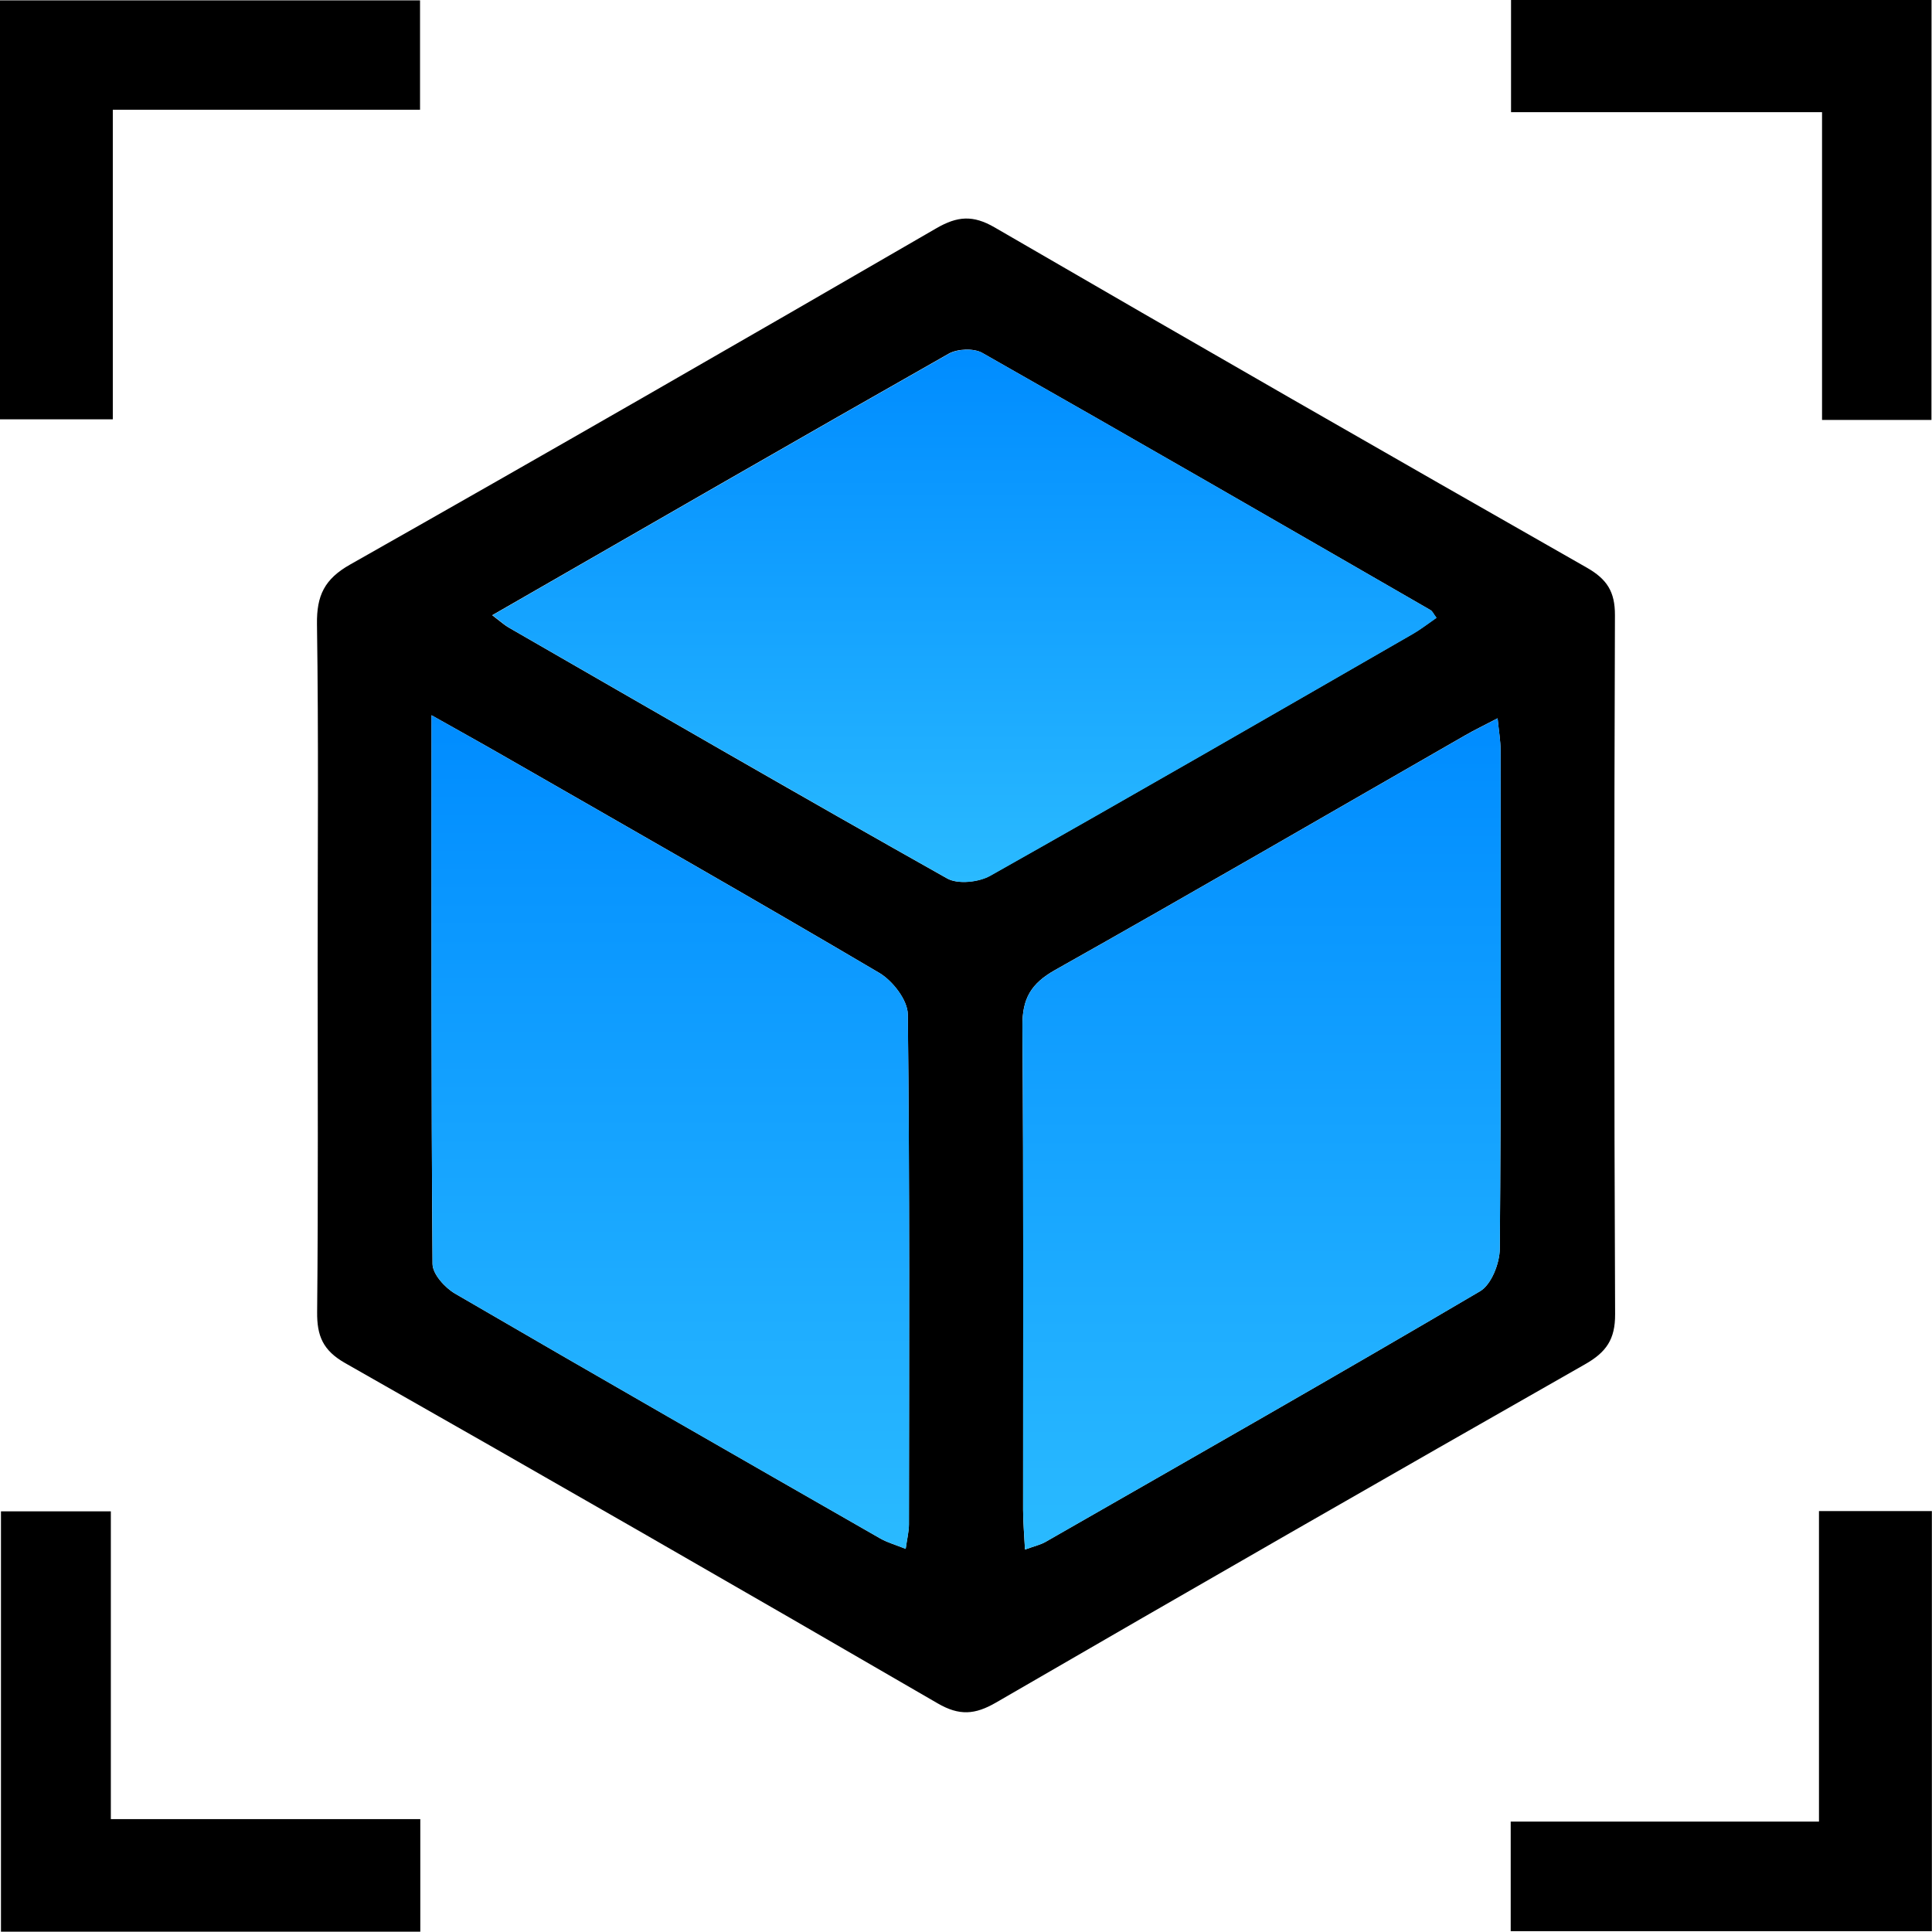
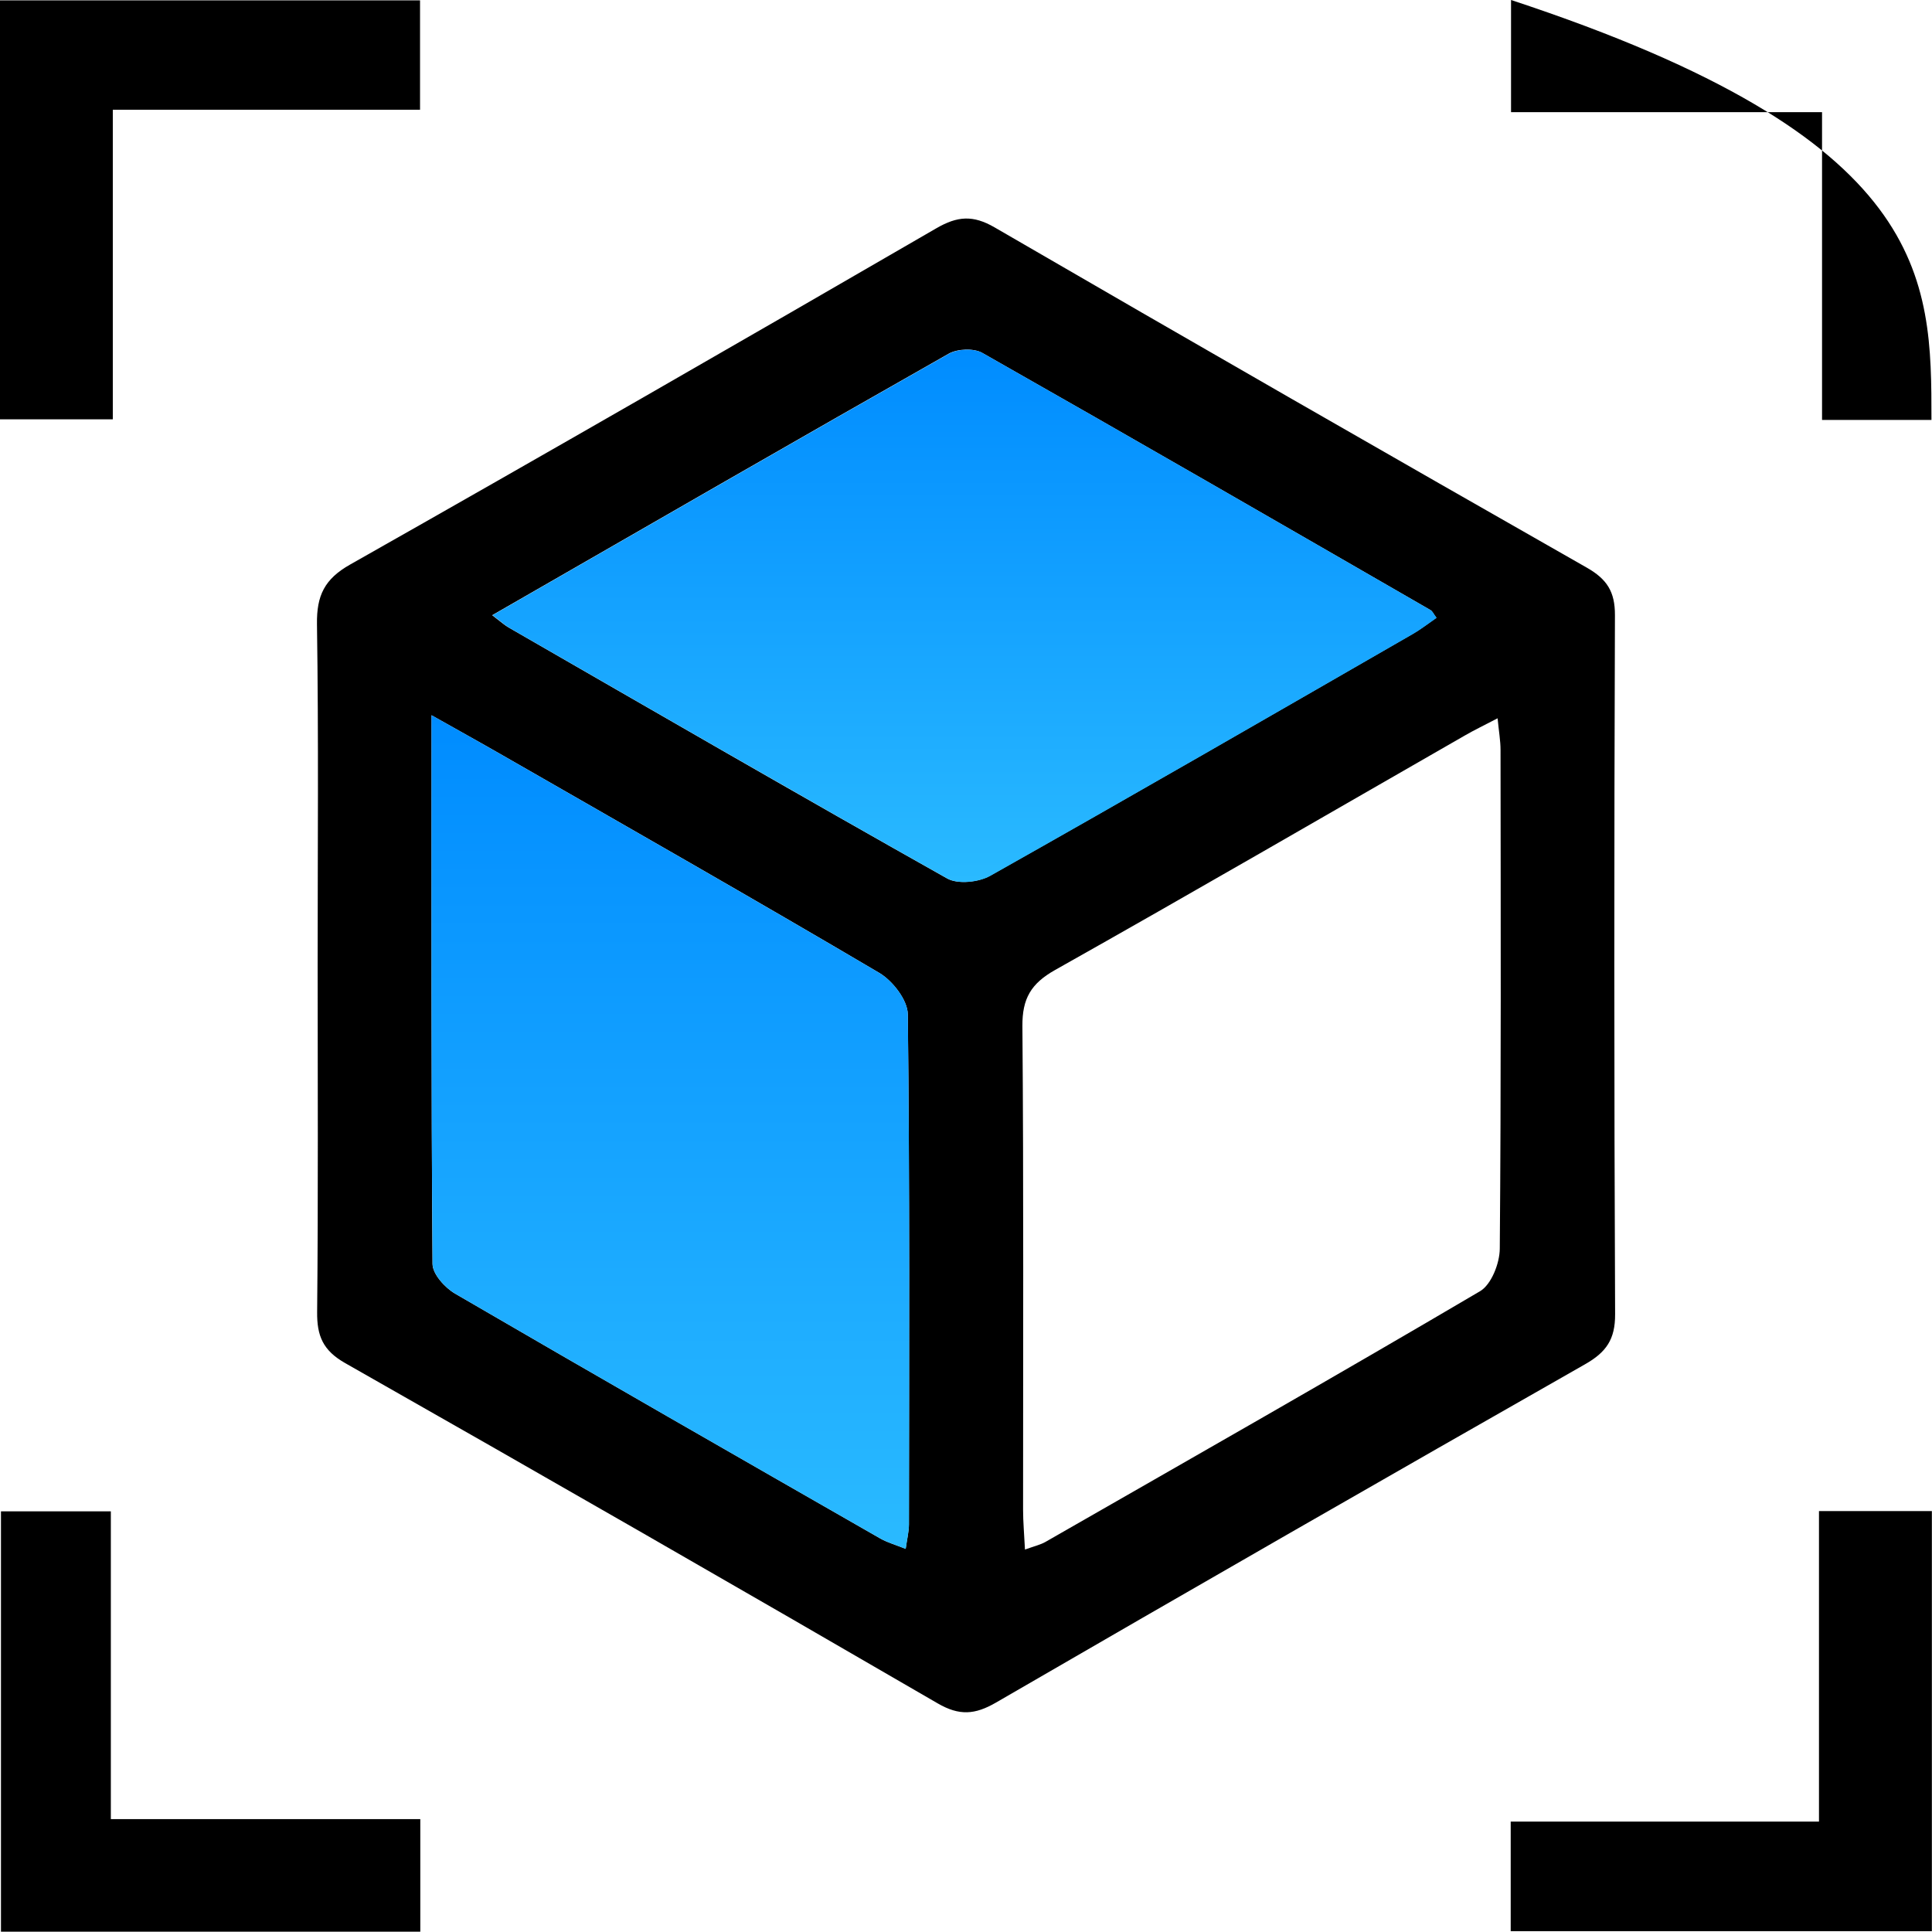
<svg xmlns="http://www.w3.org/2000/svg" width="46" height="46" viewBox="0 0 46 46" fill="none">
  <path d="M7.563 22.959C7.563 20.26 7.587 17.559 7.547 14.86C7.538 14.18 7.724 13.787 8.339 13.44C13.006 10.799 17.655 8.123 22.294 5.435C22.795 5.145 23.166 5.115 23.681 5.414C28.371 8.136 33.075 10.835 37.787 13.519C38.262 13.791 38.453 14.09 38.451 14.646C38.431 20.195 38.43 25.742 38.455 31.291C38.458 31.892 38.242 32.196 37.742 32.481C33.055 35.149 28.378 37.834 23.713 40.538C23.212 40.828 22.84 40.855 22.325 40.556C17.635 37.834 12.932 35.131 8.217 32.454C7.688 32.153 7.545 31.806 7.551 31.237C7.578 28.477 7.563 25.717 7.563 22.959ZM24.404 36.894C24.628 36.813 24.768 36.782 24.889 36.714C28.346 34.733 31.808 32.764 35.241 30.742C35.509 30.583 35.707 30.077 35.709 29.73C35.742 25.773 35.731 21.813 35.727 17.856C35.727 17.633 35.686 17.41 35.657 17.102C35.335 17.271 35.097 17.384 34.87 17.516C31.622 19.379 28.385 21.259 25.121 23.095C24.547 23.418 24.338 23.776 24.343 24.431C24.374 28.27 24.358 32.106 24.359 35.945C24.359 36.235 24.386 36.525 24.404 36.894ZM10.275 17.03C10.275 21.524 10.266 25.808 10.298 30.093C10.3 30.335 10.594 30.661 10.836 30.801C14.201 32.76 17.581 34.695 20.96 36.631C21.131 36.728 21.328 36.782 21.563 36.877C21.596 36.636 21.641 36.465 21.641 36.294C21.644 32.247 21.661 28.198 21.614 24.15C21.61 23.812 21.254 23.353 20.935 23.164C17.943 21.399 14.922 19.68 11.908 17.95C11.424 17.672 10.932 17.401 10.275 17.03ZM11.719 14.648C11.924 14.803 12.009 14.882 12.106 14.938C15.582 16.94 19.054 18.949 22.55 20.915C22.806 21.059 23.299 21.005 23.574 20.85C26.938 18.954 30.283 17.023 33.63 15.096C33.826 14.983 34.006 14.841 34.199 14.709C34.127 14.612 34.103 14.551 34.058 14.525C30.504 12.476 26.954 10.426 23.387 8.402C23.184 8.287 22.795 8.303 22.586 8.422C18.992 10.46 15.415 12.523 11.719 14.648Z" fill="black" />
  <path d="M0 9.984C0 6.655 0 3.366 0 0.008C3.304 0.008 6.613 0.008 10.001 0.008C10.001 0.825 10.001 1.673 10.001 2.613C7.609 2.613 5.194 2.613 2.686 2.613C2.686 5.11 2.686 7.521 2.686 9.984C1.741 9.984 0.893 9.984 0 9.984Z" fill="black" />
-   <path d="M45.987 9.998C45.101 9.998 44.273 9.998 43.382 9.998C43.382 7.571 43.382 5.182 43.382 2.67C40.886 2.67 38.452 2.67 35.977 2.67C35.977 1.719 35.977 0.891 35.977 0C39.298 0 42.611 0 45.989 0C45.987 3.295 45.987 6.604 45.987 9.998Z" fill="black" />
+   <path d="M45.987 9.998C45.101 9.998 44.273 9.998 43.382 9.998C43.382 7.571 43.382 5.182 43.382 2.67C40.886 2.67 38.452 2.67 35.977 2.67C35.977 1.719 35.977 0.891 35.977 0C45.987 3.295 45.987 6.604 45.987 9.998Z" fill="black" />
  <path d="M10.007 45.993C6.667 45.993 3.378 45.993 0.023 45.993C0.023 42.678 0.023 39.367 0.023 35.984C0.852 35.984 1.7 35.984 2.639 35.984C2.639 38.39 2.639 40.804 2.639 43.312C5.138 43.312 7.549 43.312 10.007 43.312C10.007 44.234 10.007 45.062 10.007 45.993Z" fill="black" />
  <path d="M35.969 45.98C35.969 45.081 35.969 44.275 35.969 43.371C38.396 43.371 40.806 43.371 43.309 43.371C43.309 40.867 43.309 38.456 43.309 35.978C44.247 35.978 45.095 35.978 45.997 35.978C45.997 39.304 45.997 42.615 45.997 45.98C42.668 45.98 39.359 45.98 35.969 45.98Z" fill="black" />
-   <path d="M24.405 36.894C24.387 36.525 24.36 36.235 24.36 35.947C24.357 32.108 24.373 28.27 24.344 24.433C24.338 23.778 24.547 23.419 25.122 23.097C28.384 21.261 31.623 19.381 34.871 17.518C35.099 17.386 35.337 17.273 35.658 17.104C35.688 17.411 35.728 17.635 35.728 17.858C35.731 21.815 35.742 25.774 35.71 29.732C35.706 30.079 35.51 30.585 35.242 30.743C31.808 32.764 28.346 34.735 24.889 36.715C24.769 36.782 24.627 36.813 24.405 36.894Z" fill="url(#paint0_linear_1565_301)" />
  <path d="M10.274 17.029C10.932 17.4 11.423 17.672 11.909 17.951C14.923 19.681 17.942 21.401 20.936 23.165C21.255 23.352 21.612 23.813 21.615 24.152C21.662 28.199 21.646 32.248 21.642 36.295C21.642 36.467 21.599 36.638 21.565 36.879C21.329 36.783 21.133 36.729 20.962 36.632C17.582 34.697 14.203 32.761 10.838 30.802C10.595 30.662 10.302 30.336 10.3 30.095C10.265 25.808 10.274 21.523 10.274 17.029Z" fill="url(#paint1_linear_1565_301)" />
  <path d="M11.727 14.648C15.423 12.524 19 10.461 22.592 8.424C22.801 8.306 23.19 8.289 23.393 8.405C26.96 10.428 30.512 12.479 34.064 14.528C34.109 14.553 34.133 14.614 34.205 14.711C34.014 14.843 33.834 14.985 33.636 15.098C30.289 17.025 26.945 18.957 23.58 20.853C23.307 21.007 22.812 21.06 22.556 20.917C19.06 18.95 15.588 16.94 12.112 14.94C12.016 14.882 11.932 14.803 11.727 14.648Z" fill="url(#paint2_linear_1565_301)" />
  <defs>
    <linearGradient id="paint0_linear_1565_301" x1="30.038" y1="17.104" x2="30.038" y2="36.894" gradientUnits="userSpaceOnUse">
      <stop stop-color="#008CFF" />
      <stop offset="1" stop-color="#2ABAFF" />
    </linearGradient>
    <linearGradient id="paint1_linear_1565_301" x1="15.961" y1="17.029" x2="15.961" y2="36.879" gradientUnits="userSpaceOnUse">
      <stop stop-color="#008CFF" />
      <stop offset="1" stop-color="#2ABAFF" />
    </linearGradient>
    <linearGradient id="paint2_linear_1565_301" x1="22.966" y1="8.326" x2="22.966" y2="21.001" gradientUnits="userSpaceOnUse">
      <stop stop-color="#008CFF" />
      <stop offset="1" stop-color="#2ABAFF" />
    </linearGradient>
  </defs>
</svg>